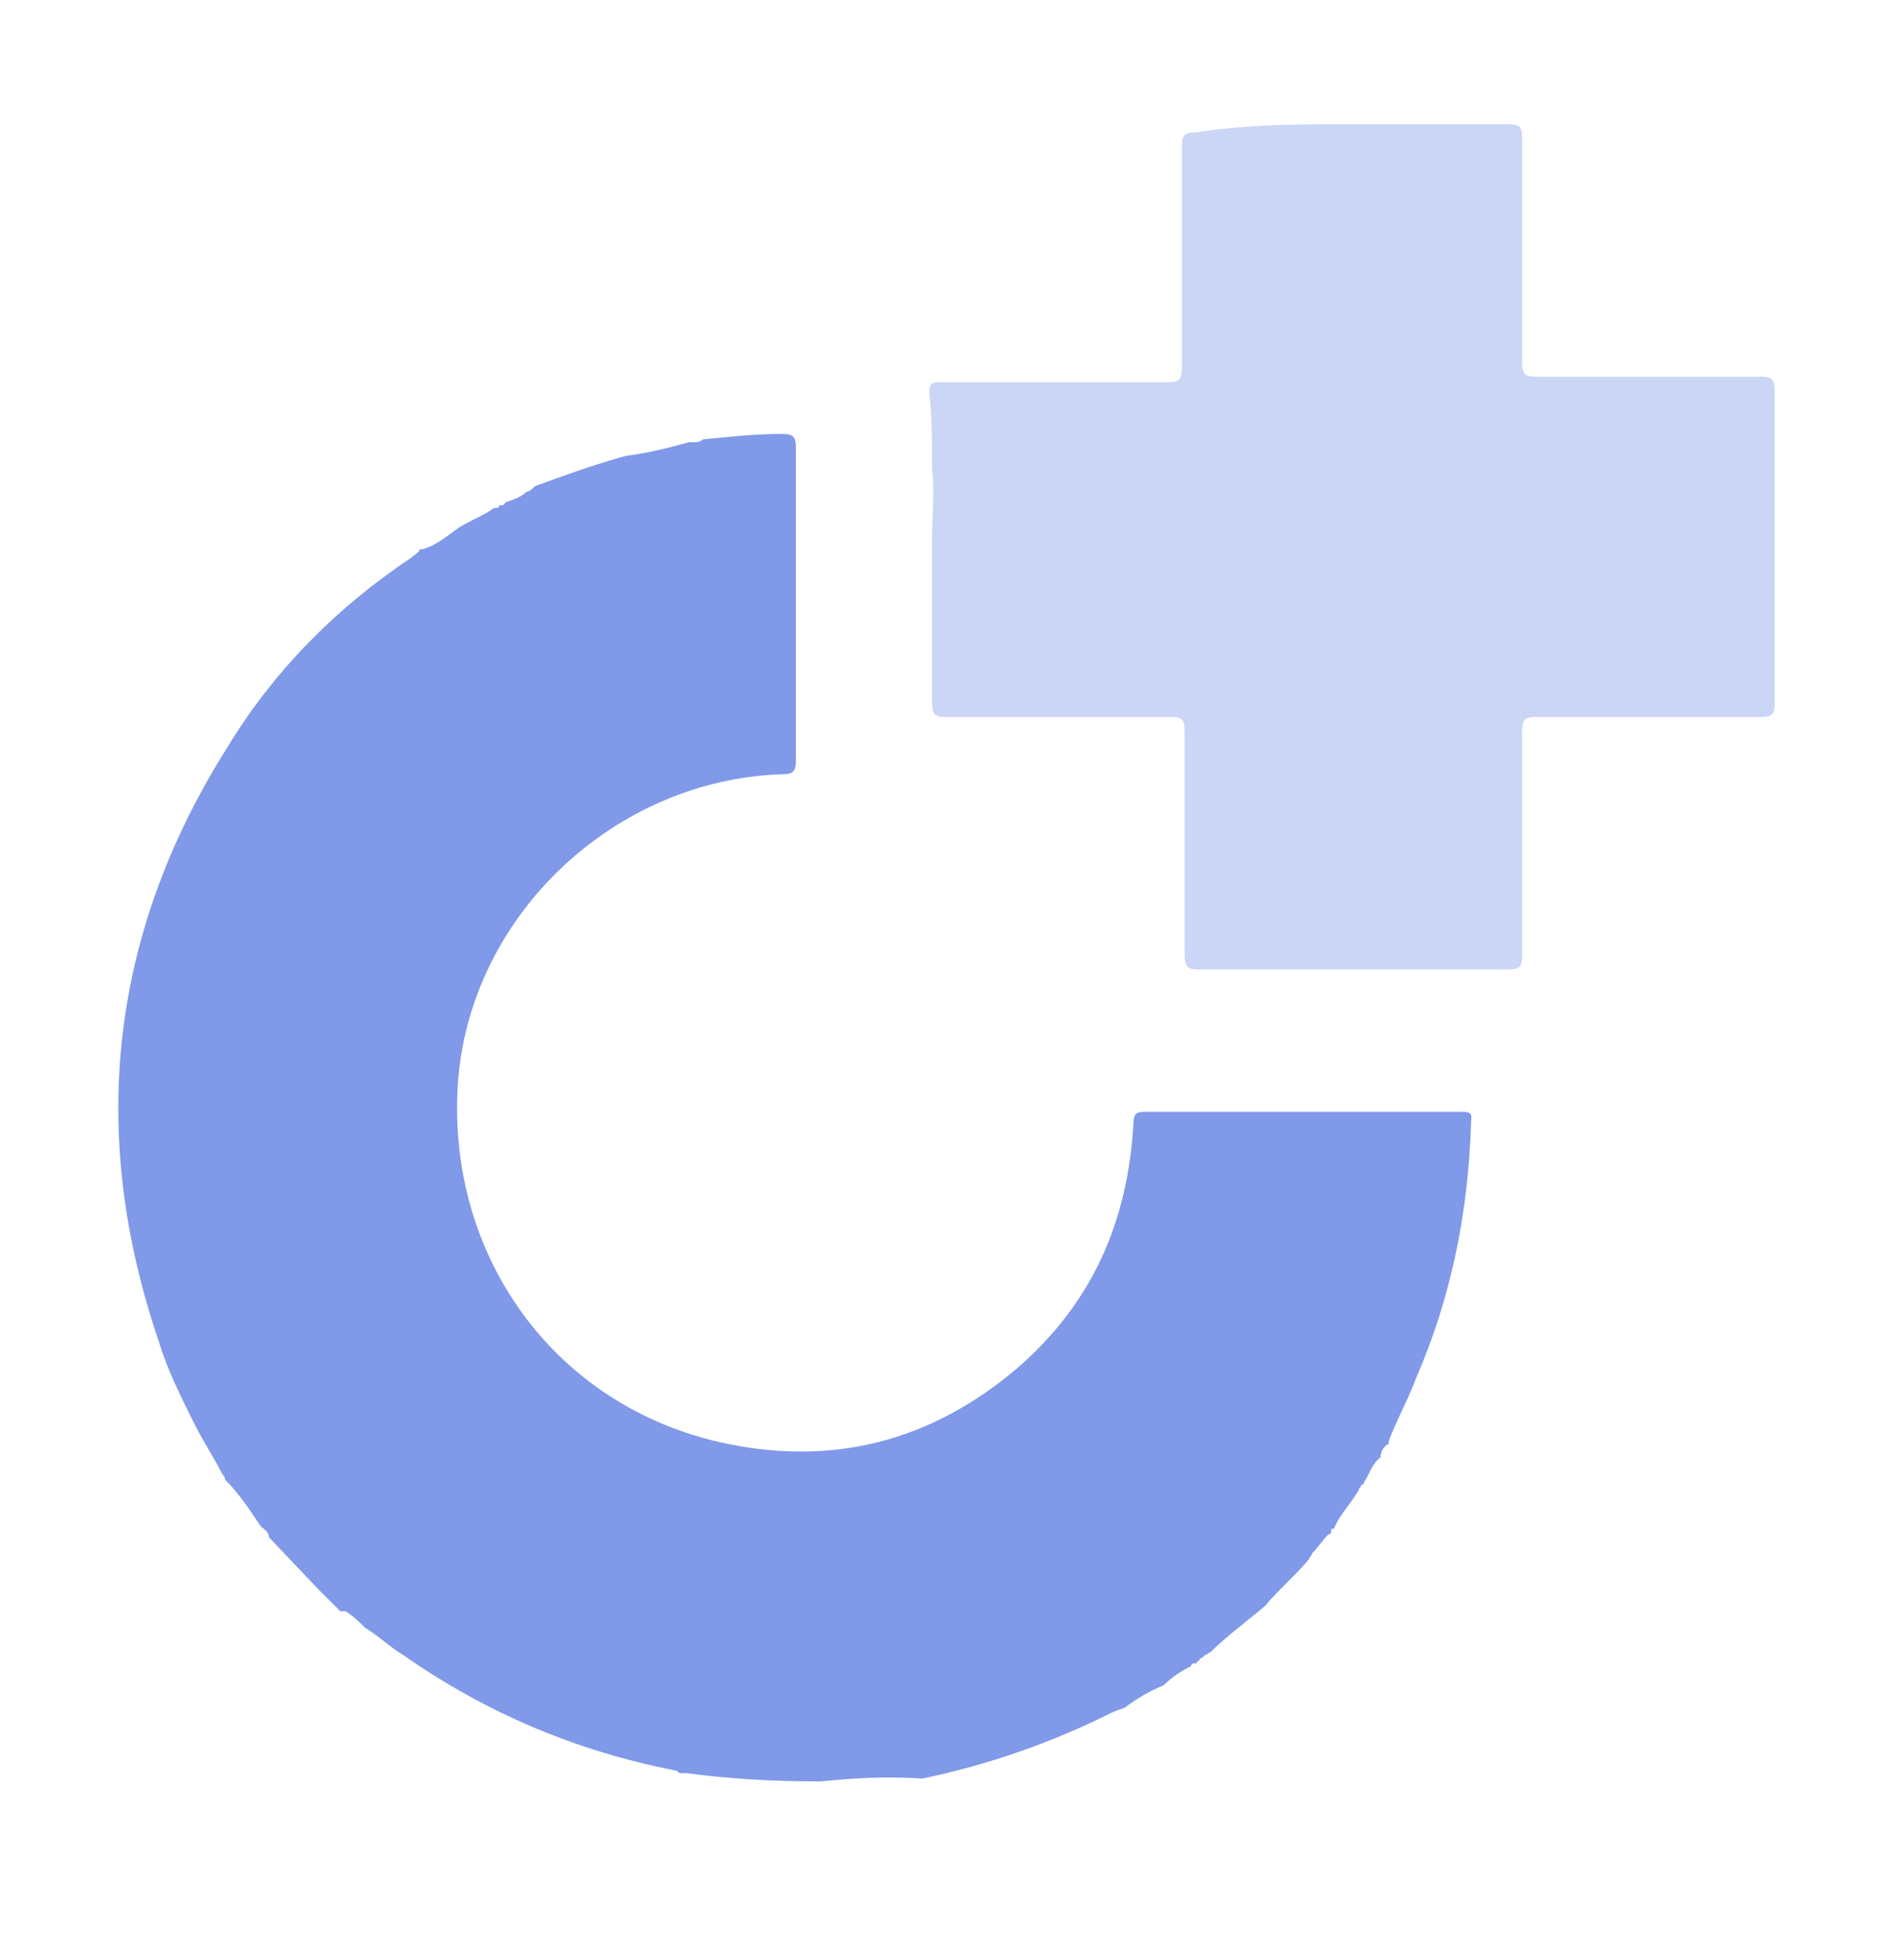
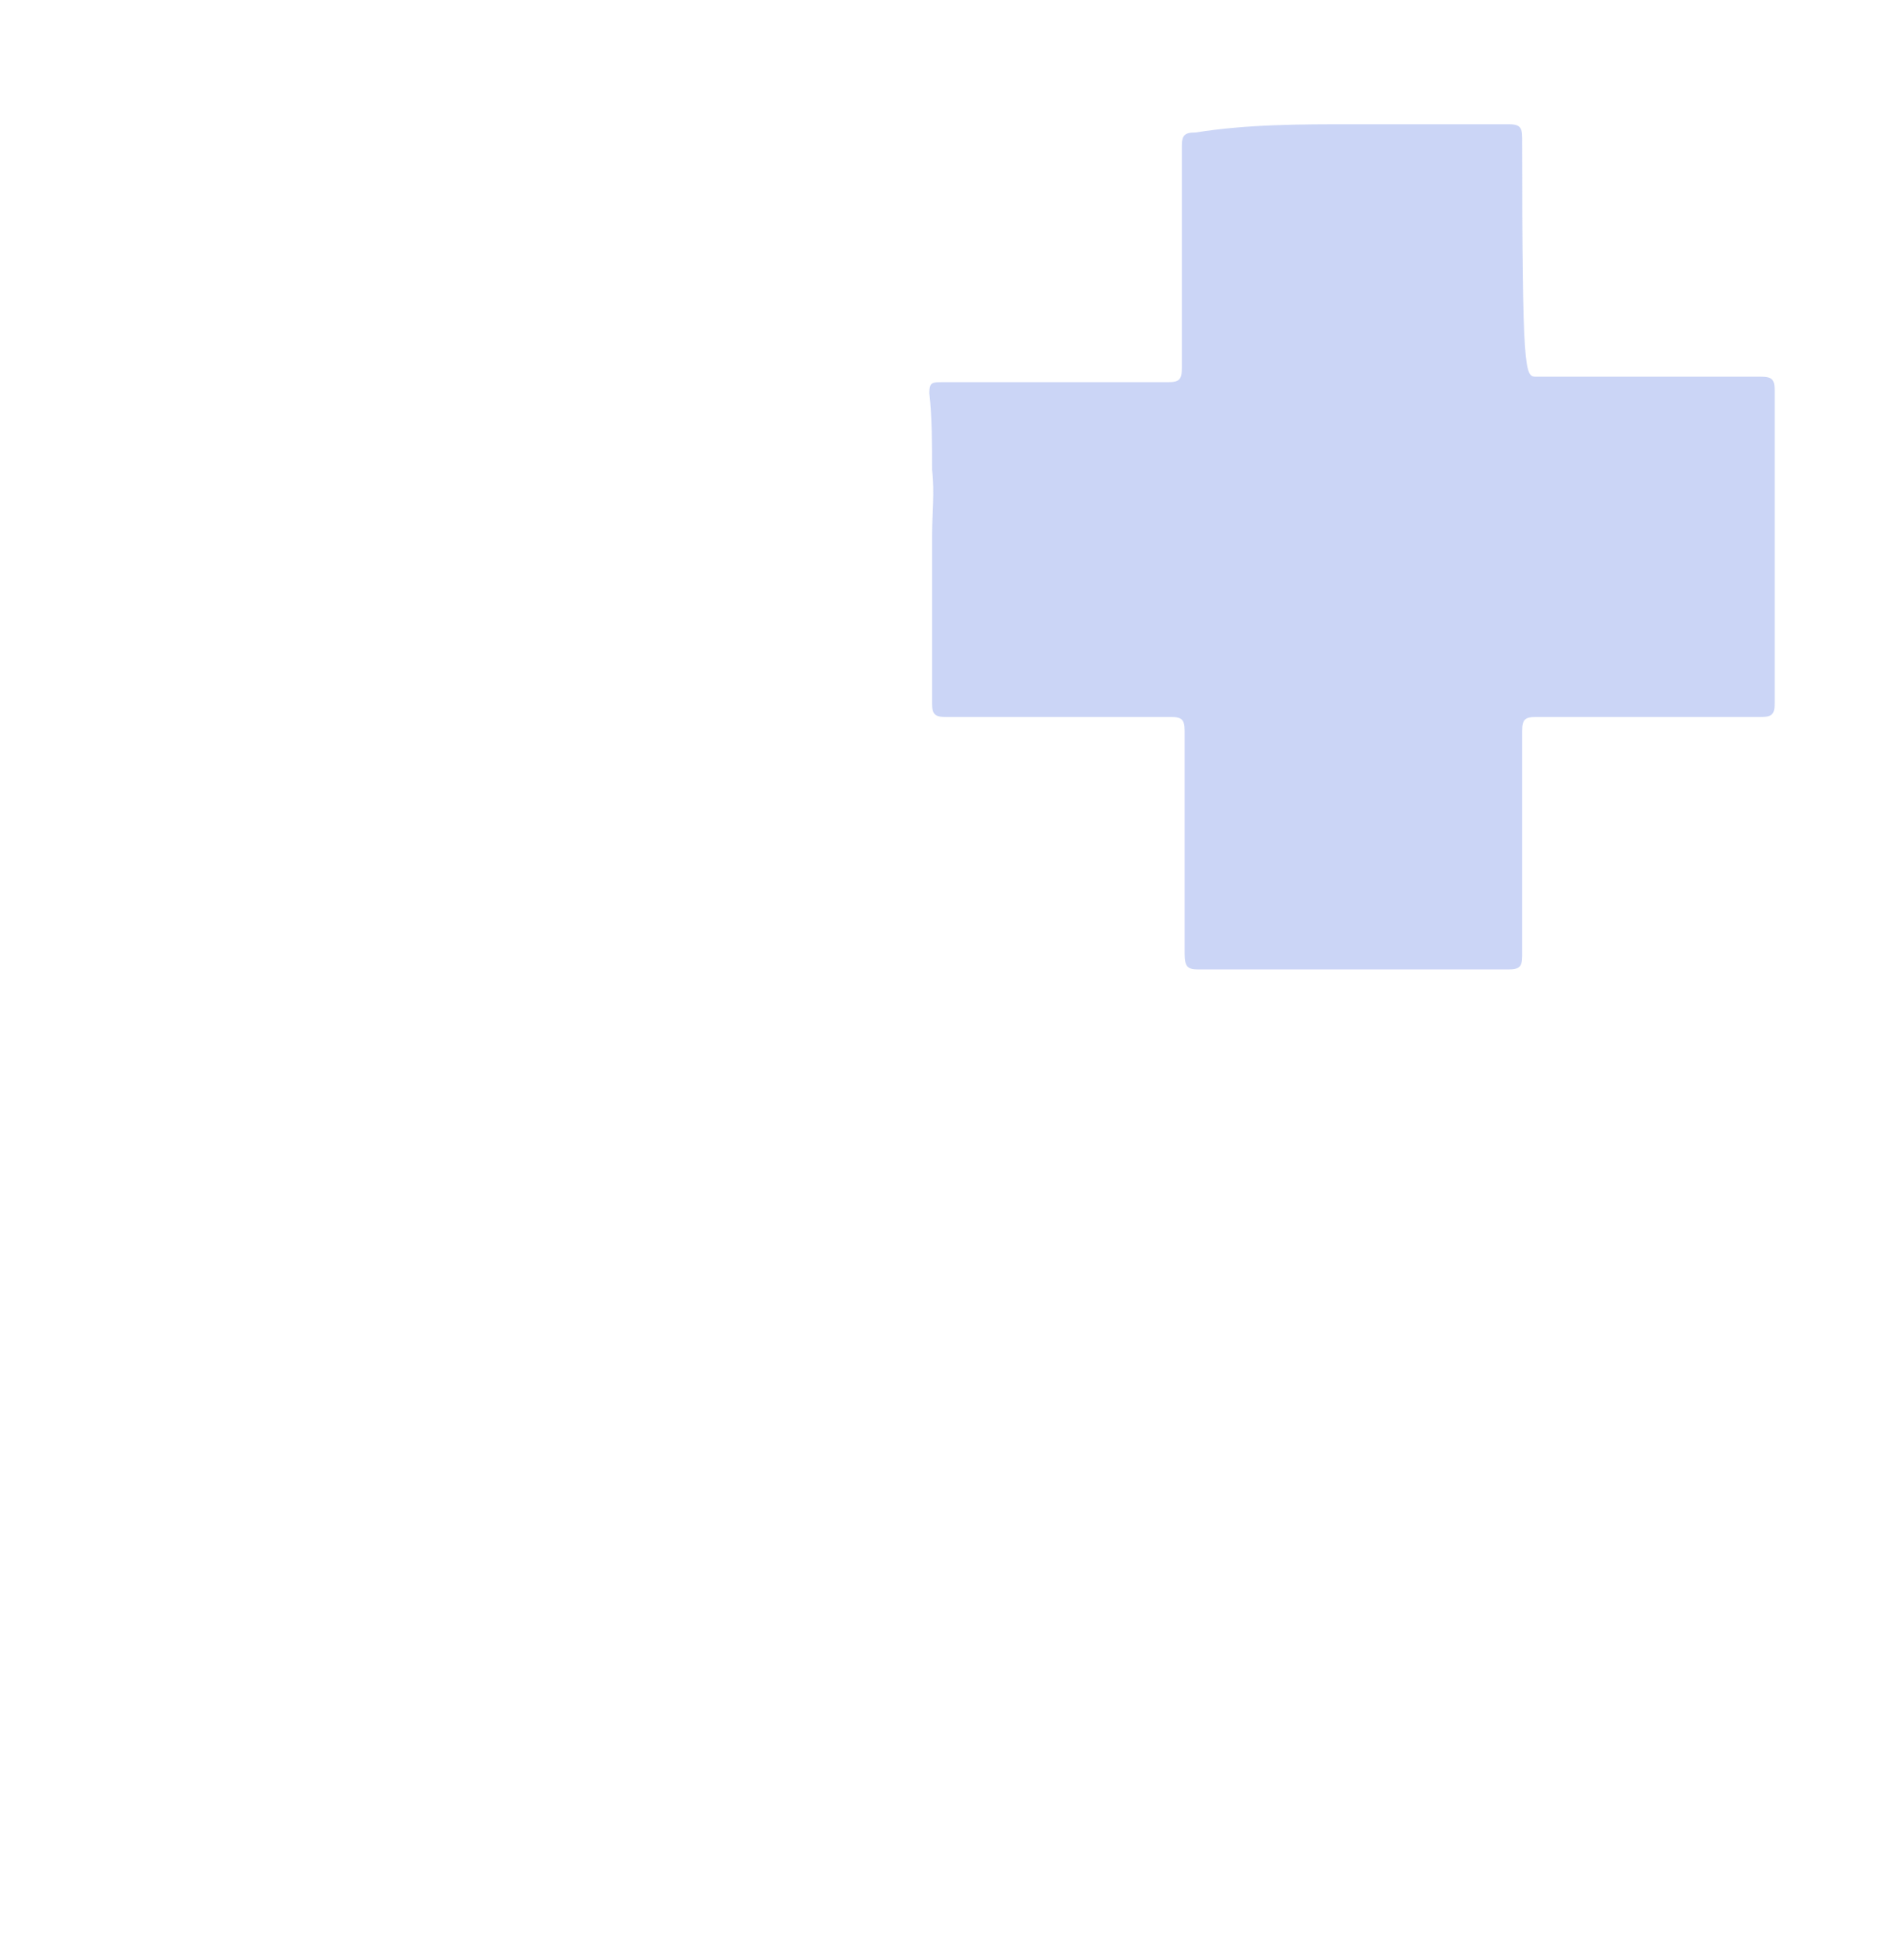
<svg xmlns="http://www.w3.org/2000/svg" width="28" height="29" viewBox="0 0 28 29" fill="none">
-   <path fill-rule="evenodd" clip-rule="evenodd" d="M12.137 26.354H12.056C11.407 26.354 10.757 26.313 10.148 26.232H10.067C10.026 26.232 10.026 26.192 9.986 26.192C8.524 25.907 7.184 25.339 5.966 24.486C5.763 24.365 5.601 24.202 5.398 24.08C5.317 23.999 5.236 23.918 5.114 23.837H5.033L4.789 23.593L4.748 23.553L4.708 23.512L3.977 22.741C3.977 22.659 3.896 22.619 3.855 22.578C3.693 22.335 3.531 22.091 3.328 21.888C3.328 21.861 3.314 21.834 3.287 21.807C3.165 21.563 3.003 21.32 2.881 21.076C2.678 20.67 2.475 20.264 2.353 19.858C1.298 16.773 1.622 13.809 3.368 11.048C4.058 9.911 4.992 8.978 6.088 8.247C6.129 8.206 6.21 8.166 6.21 8.125H6.251C6.413 8.084 6.575 7.963 6.738 7.841C6.9 7.719 7.144 7.638 7.306 7.516C7.347 7.516 7.387 7.516 7.387 7.475H7.428C7.428 7.475 7.469 7.475 7.469 7.435C7.59 7.394 7.712 7.354 7.793 7.272C7.834 7.272 7.875 7.232 7.915 7.191C8.362 7.029 8.808 6.867 9.255 6.745C9.58 6.704 9.905 6.623 10.189 6.542H10.27C10.31 6.542 10.351 6.542 10.392 6.501C10.798 6.461 11.163 6.42 11.569 6.42C11.731 6.42 11.772 6.461 11.772 6.623V11.251C11.772 11.414 11.731 11.454 11.569 11.454C9.093 11.535 6.981 13.525 6.778 15.961C6.575 18.559 8.199 20.832 10.757 21.36C12.34 21.685 13.761 21.32 15.02 20.264C16.157 19.29 16.684 18.072 16.766 16.61C16.766 16.488 16.806 16.448 16.928 16.448H21.637C21.8 16.448 21.759 16.529 21.759 16.61C21.719 17.909 21.475 19.168 20.947 20.386C20.826 20.711 20.663 20.995 20.541 21.32V21.36C20.46 21.401 20.42 21.482 20.42 21.563C20.298 21.644 20.257 21.807 20.176 21.929C20.176 21.929 20.176 21.969 20.135 21.969C20.135 22.01 20.095 22.01 20.095 22.05C19.973 22.253 19.811 22.416 19.729 22.619H19.689V22.659C19.689 22.659 19.689 22.7 19.648 22.7C19.567 22.781 19.486 22.903 19.405 22.984C19.405 23.025 19.364 23.025 19.364 23.065C19.161 23.309 18.917 23.512 18.714 23.756C18.43 23.999 18.146 24.202 17.902 24.446C17.862 24.446 17.862 24.486 17.821 24.486L17.781 24.527C17.781 24.527 17.74 24.527 17.74 24.567C17.74 24.567 17.7 24.567 17.7 24.608H17.659C17.659 24.608 17.618 24.608 17.618 24.649C17.456 24.73 17.334 24.811 17.212 24.933C17.009 25.014 16.806 25.136 16.644 25.258C16.563 25.298 16.522 25.298 16.441 25.339C15.548 25.785 14.614 26.11 13.64 26.313C13.071 26.273 12.584 26.313 12.137 26.354Z" fill="#8099E8" />
  <g opacity="0.41">
-     <path fill-rule="evenodd" clip-rule="evenodd" d="M19.998 1.838H22.312C22.475 1.838 22.515 1.878 22.515 2.041V5.37C22.515 5.532 22.556 5.573 22.718 5.573H26.047C26.21 5.573 26.25 5.614 26.25 5.776V10.404C26.25 10.567 26.21 10.607 26.047 10.607H22.718C22.556 10.607 22.515 10.648 22.515 10.81V14.139C22.515 14.302 22.475 14.342 22.312 14.342H17.725C17.562 14.342 17.522 14.302 17.522 14.099V10.81C17.522 10.648 17.481 10.607 17.319 10.607H13.99C13.827 10.607 13.787 10.567 13.787 10.404V7.928C13.787 7.603 13.827 7.278 13.787 6.953C13.787 6.588 13.787 6.182 13.746 5.817C13.746 5.654 13.787 5.654 13.949 5.654H17.278C17.441 5.654 17.481 5.614 17.481 5.451V2.163C17.481 2 17.522 1.96 17.684 1.96C18.456 1.838 19.227 1.838 19.998 1.838Z" fill="#8099E8" />
+     <path fill-rule="evenodd" clip-rule="evenodd" d="M19.998 1.838H22.312C22.475 1.838 22.515 1.878 22.515 2.041C22.515 5.532 22.556 5.573 22.718 5.573H26.047C26.21 5.573 26.25 5.614 26.25 5.776V10.404C26.25 10.567 26.21 10.607 26.047 10.607H22.718C22.556 10.607 22.515 10.648 22.515 10.81V14.139C22.515 14.302 22.475 14.342 22.312 14.342H17.725C17.562 14.342 17.522 14.302 17.522 14.099V10.81C17.522 10.648 17.481 10.607 17.319 10.607H13.99C13.827 10.607 13.787 10.567 13.787 10.404V7.928C13.787 7.603 13.827 7.278 13.787 6.953C13.787 6.588 13.787 6.182 13.746 5.817C13.746 5.654 13.787 5.654 13.949 5.654H17.278C17.441 5.654 17.481 5.614 17.481 5.451V2.163C17.481 2 17.522 1.96 17.684 1.96C18.456 1.838 19.227 1.838 19.998 1.838Z" fill="#8099E8" />
  </g>
</svg>